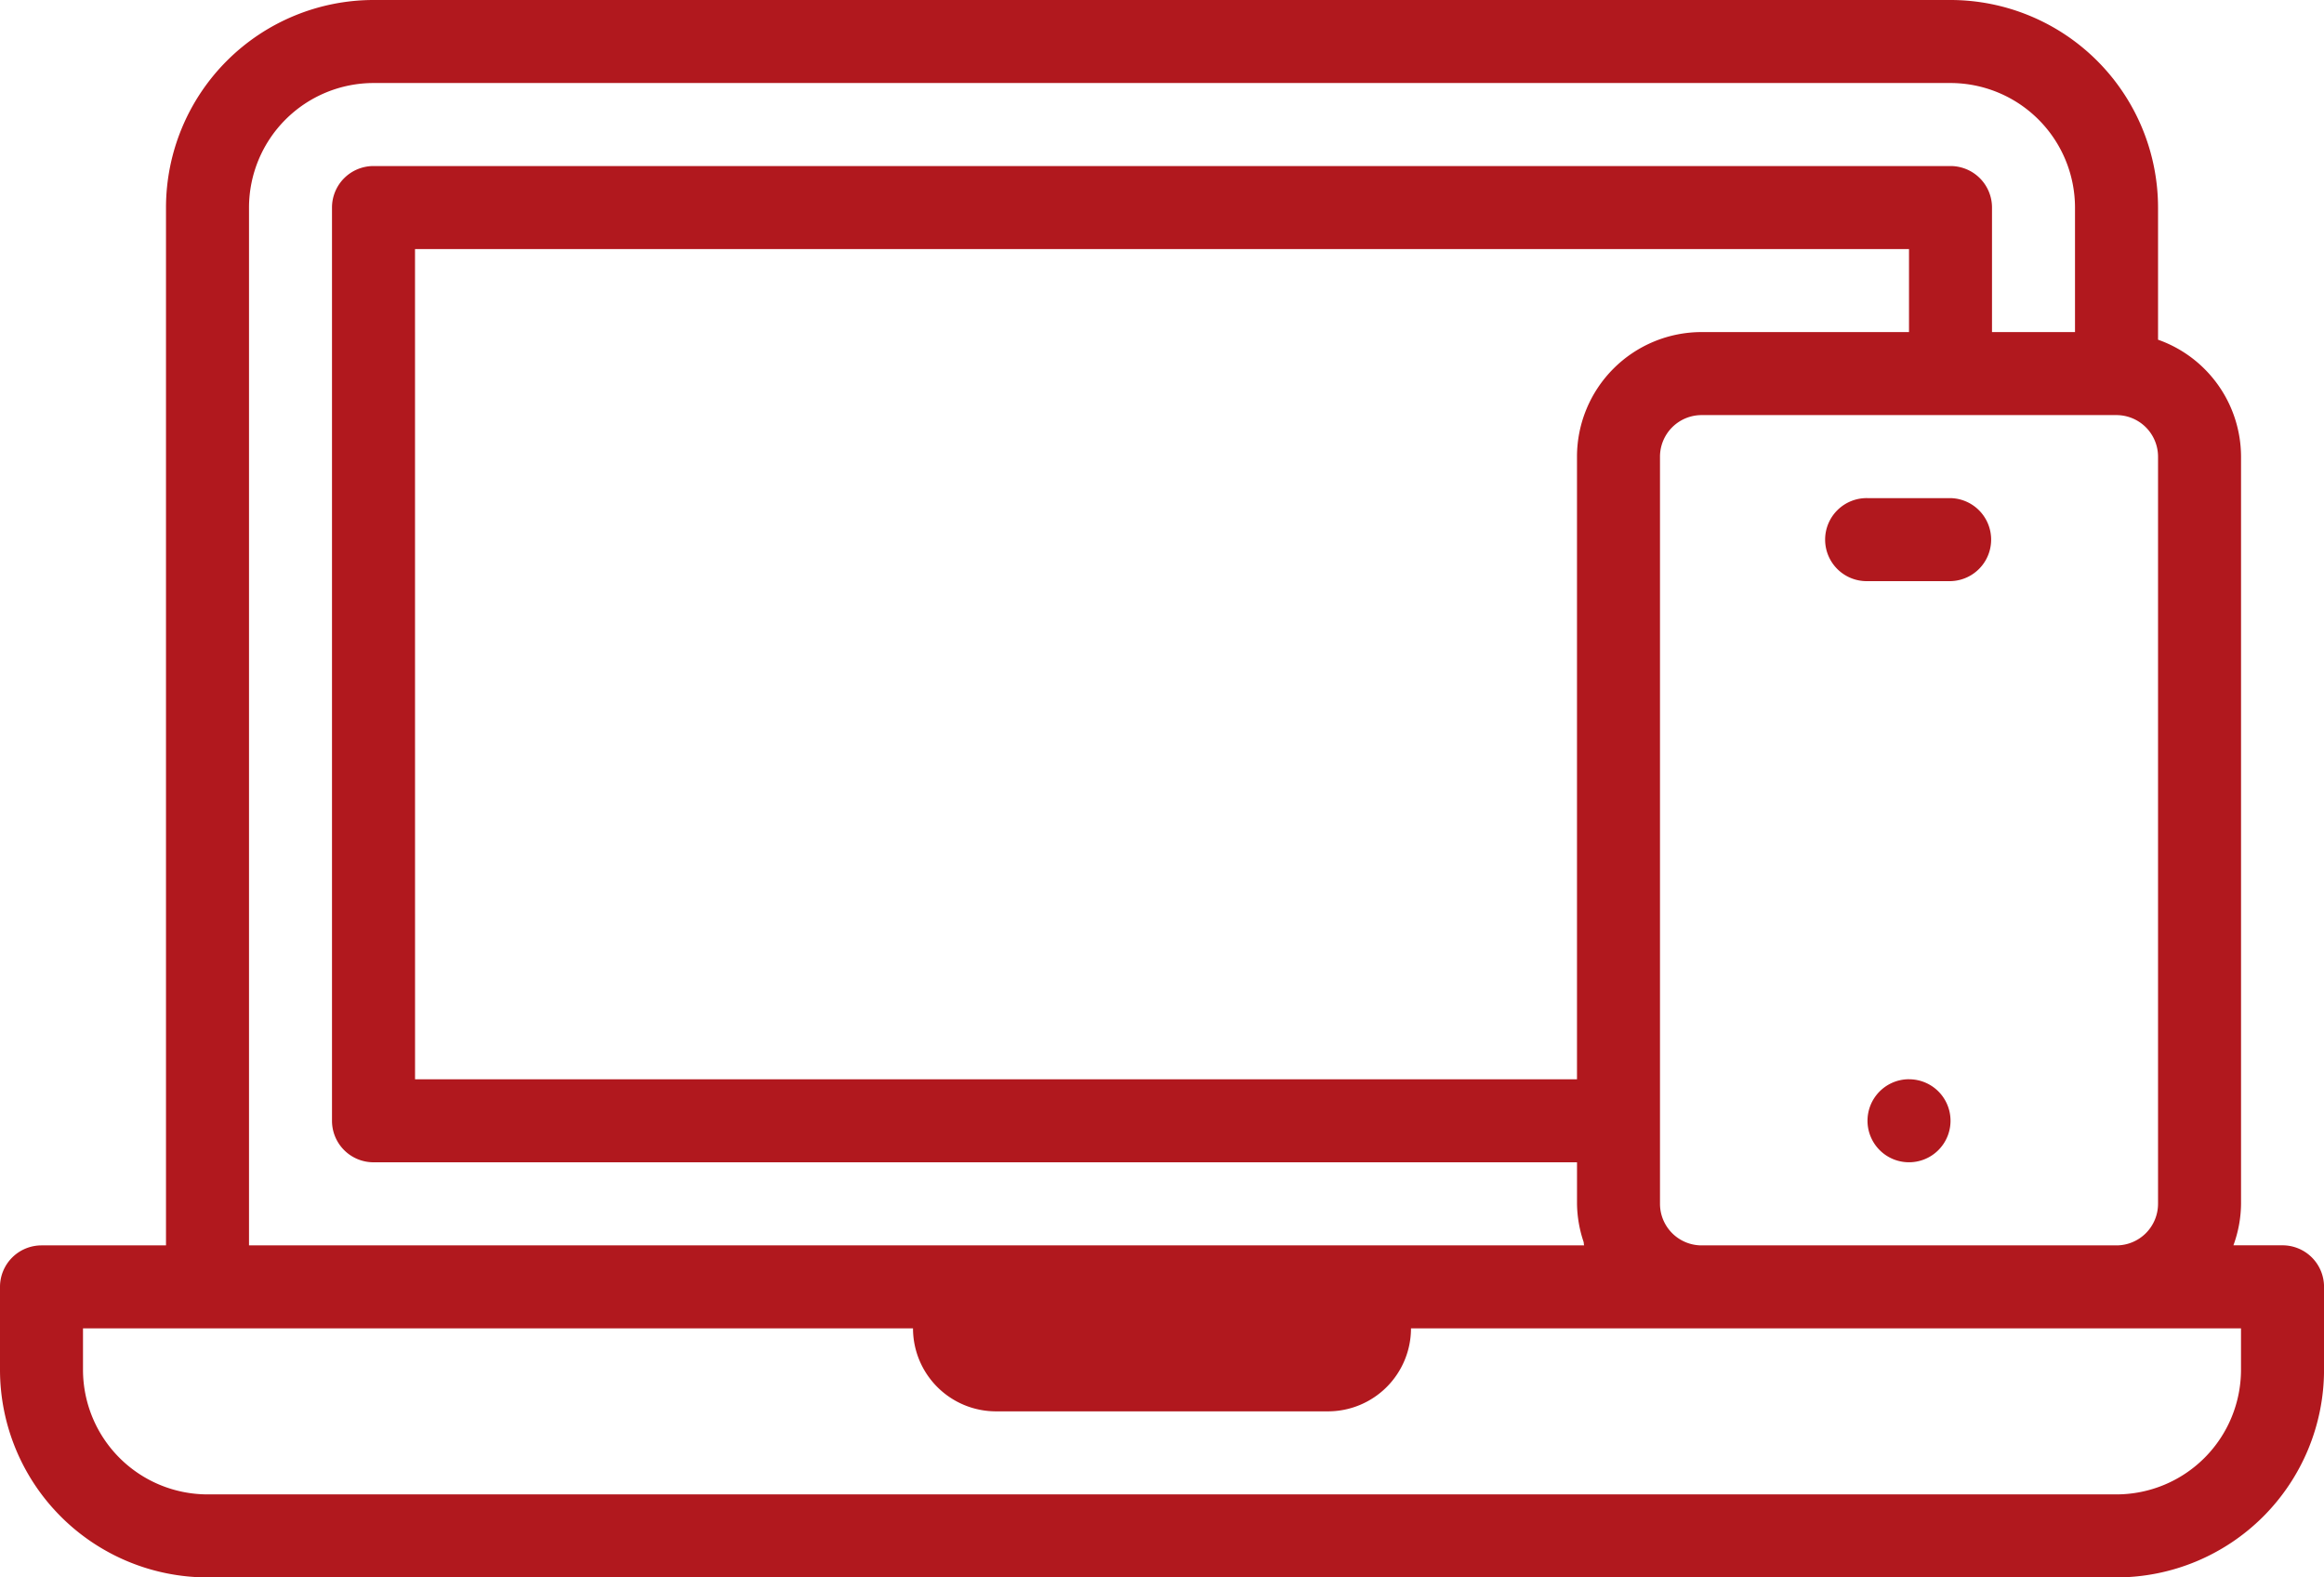
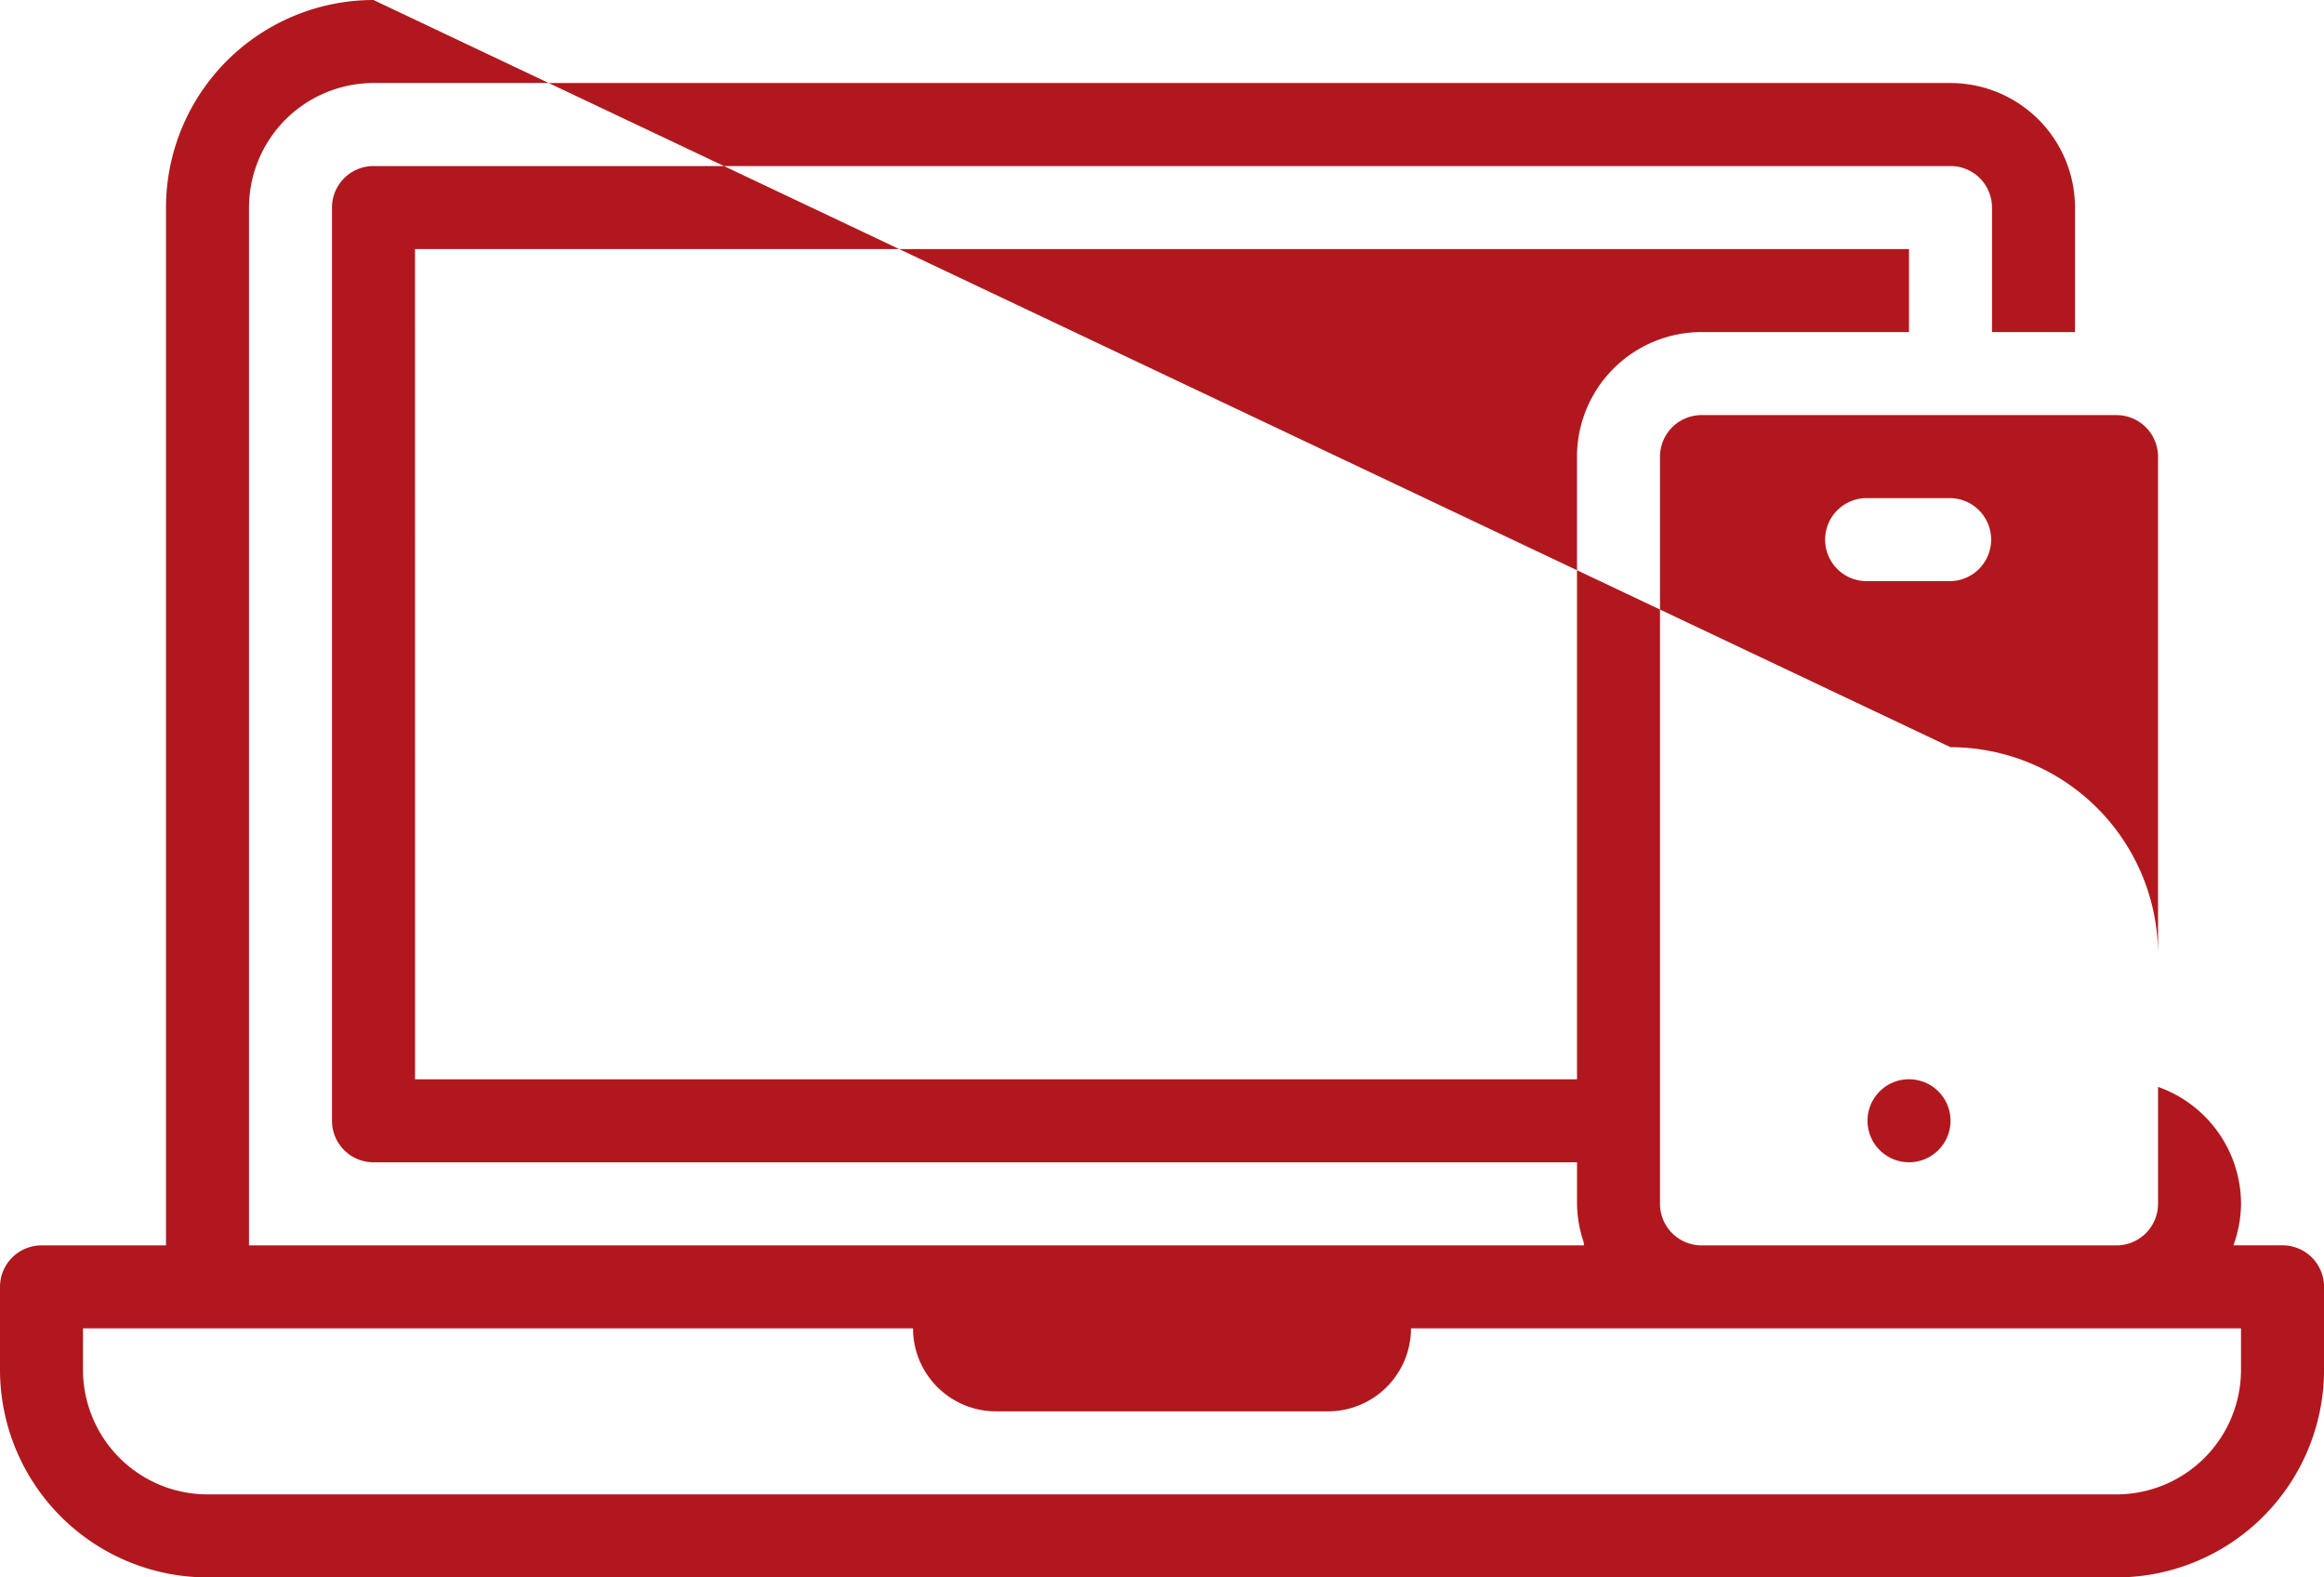
<svg xmlns="http://www.w3.org/2000/svg" width="124.406" height="84.418" viewBox="0 0 124.406 84.418">
-   <path id="online" d="M94.994,243.75a11.118,11.118,0,0,0-11.108,11.108V310.4H77.222A2.222,2.222,0,0,0,75,312.618v4.443a11.118,11.118,0,0,0,11.108,11.108H188.3a11.118,11.118,0,0,0,11.108-11.108v-4.443a2.222,2.222,0,0,0-2.222-2.222h-2.629a6.594,6.594,0,0,0,.408-2.221V268.187a6.654,6.654,0,0,0-4.443-6.257v-7.072a11.118,11.118,0,0,0-11.108-11.108Zm0,4.443h84.418a6.673,6.673,0,0,1,6.665,6.665v6.665h-4.443v-6.665a2.222,2.222,0,0,0-2.222-2.222H94.994a2.222,2.222,0,0,0-2.222,2.222v48.874a2.222,2.222,0,0,0,2.222,2.221h64.425v2.222a6.63,6.63,0,0,0,.347,2.022c.022.062.012.142.035.2H88.33V254.858a6.673,6.673,0,0,1,6.665-6.665Zm2.222,8.886h79.975v4.443H166.083a6.673,6.673,0,0,0-6.665,6.665V301.51h-62.2Zm68.868,8.886H188.3a2.228,2.228,0,0,1,2.222,2.222v39.988A2.228,2.228,0,0,1,188.3,310.4H166.083a2.228,2.228,0,0,1-2.222-2.221V268.187A2.228,2.228,0,0,1,166.083,265.965Zm8.886,4.443a2.222,2.222,0,1,0,0,4.443h4.443a2.222,2.222,0,0,0,0-4.443Zm2.222,31.1a2.222,2.222,0,1,0,1.571.651A2.222,2.222,0,0,0,177.191,301.51ZM79.443,314.839h44.431a4.445,4.445,0,0,0,4.443,4.443h17.772a4.445,4.445,0,0,0,4.443-4.443h44.431v2.222a6.673,6.673,0,0,1-6.665,6.665H86.108a6.673,6.673,0,0,1-6.665-6.665Z" transform="translate(-75 -243.75)" fill="#b1181e" />
+   <path id="online" d="M94.994,243.75a11.118,11.118,0,0,0-11.108,11.108V310.4H77.222A2.222,2.222,0,0,0,75,312.618v4.443a11.118,11.118,0,0,0,11.108,11.108H188.3a11.118,11.118,0,0,0,11.108-11.108v-4.443a2.222,2.222,0,0,0-2.222-2.222h-2.629a6.594,6.594,0,0,0,.408-2.221a6.654,6.654,0,0,0-4.443-6.257v-7.072a11.118,11.118,0,0,0-11.108-11.108Zm0,4.443h84.418a6.673,6.673,0,0,1,6.665,6.665v6.665h-4.443v-6.665a2.222,2.222,0,0,0-2.222-2.222H94.994a2.222,2.222,0,0,0-2.222,2.222v48.874a2.222,2.222,0,0,0,2.222,2.221h64.425v2.222a6.63,6.63,0,0,0,.347,2.022c.022.062.012.142.035.2H88.33V254.858a6.673,6.673,0,0,1,6.665-6.665Zm2.222,8.886h79.975v4.443H166.083a6.673,6.673,0,0,0-6.665,6.665V301.51h-62.2Zm68.868,8.886H188.3a2.228,2.228,0,0,1,2.222,2.222v39.988A2.228,2.228,0,0,1,188.3,310.4H166.083a2.228,2.228,0,0,1-2.222-2.221V268.187A2.228,2.228,0,0,1,166.083,265.965Zm8.886,4.443a2.222,2.222,0,1,0,0,4.443h4.443a2.222,2.222,0,0,0,0-4.443Zm2.222,31.1a2.222,2.222,0,1,0,1.571.651A2.222,2.222,0,0,0,177.191,301.51ZM79.443,314.839h44.431a4.445,4.445,0,0,0,4.443,4.443h17.772a4.445,4.445,0,0,0,4.443-4.443h44.431v2.222a6.673,6.673,0,0,1-6.665,6.665H86.108a6.673,6.673,0,0,1-6.665-6.665Z" transform="translate(-75 -243.75)" fill="#b1181e" />
</svg>